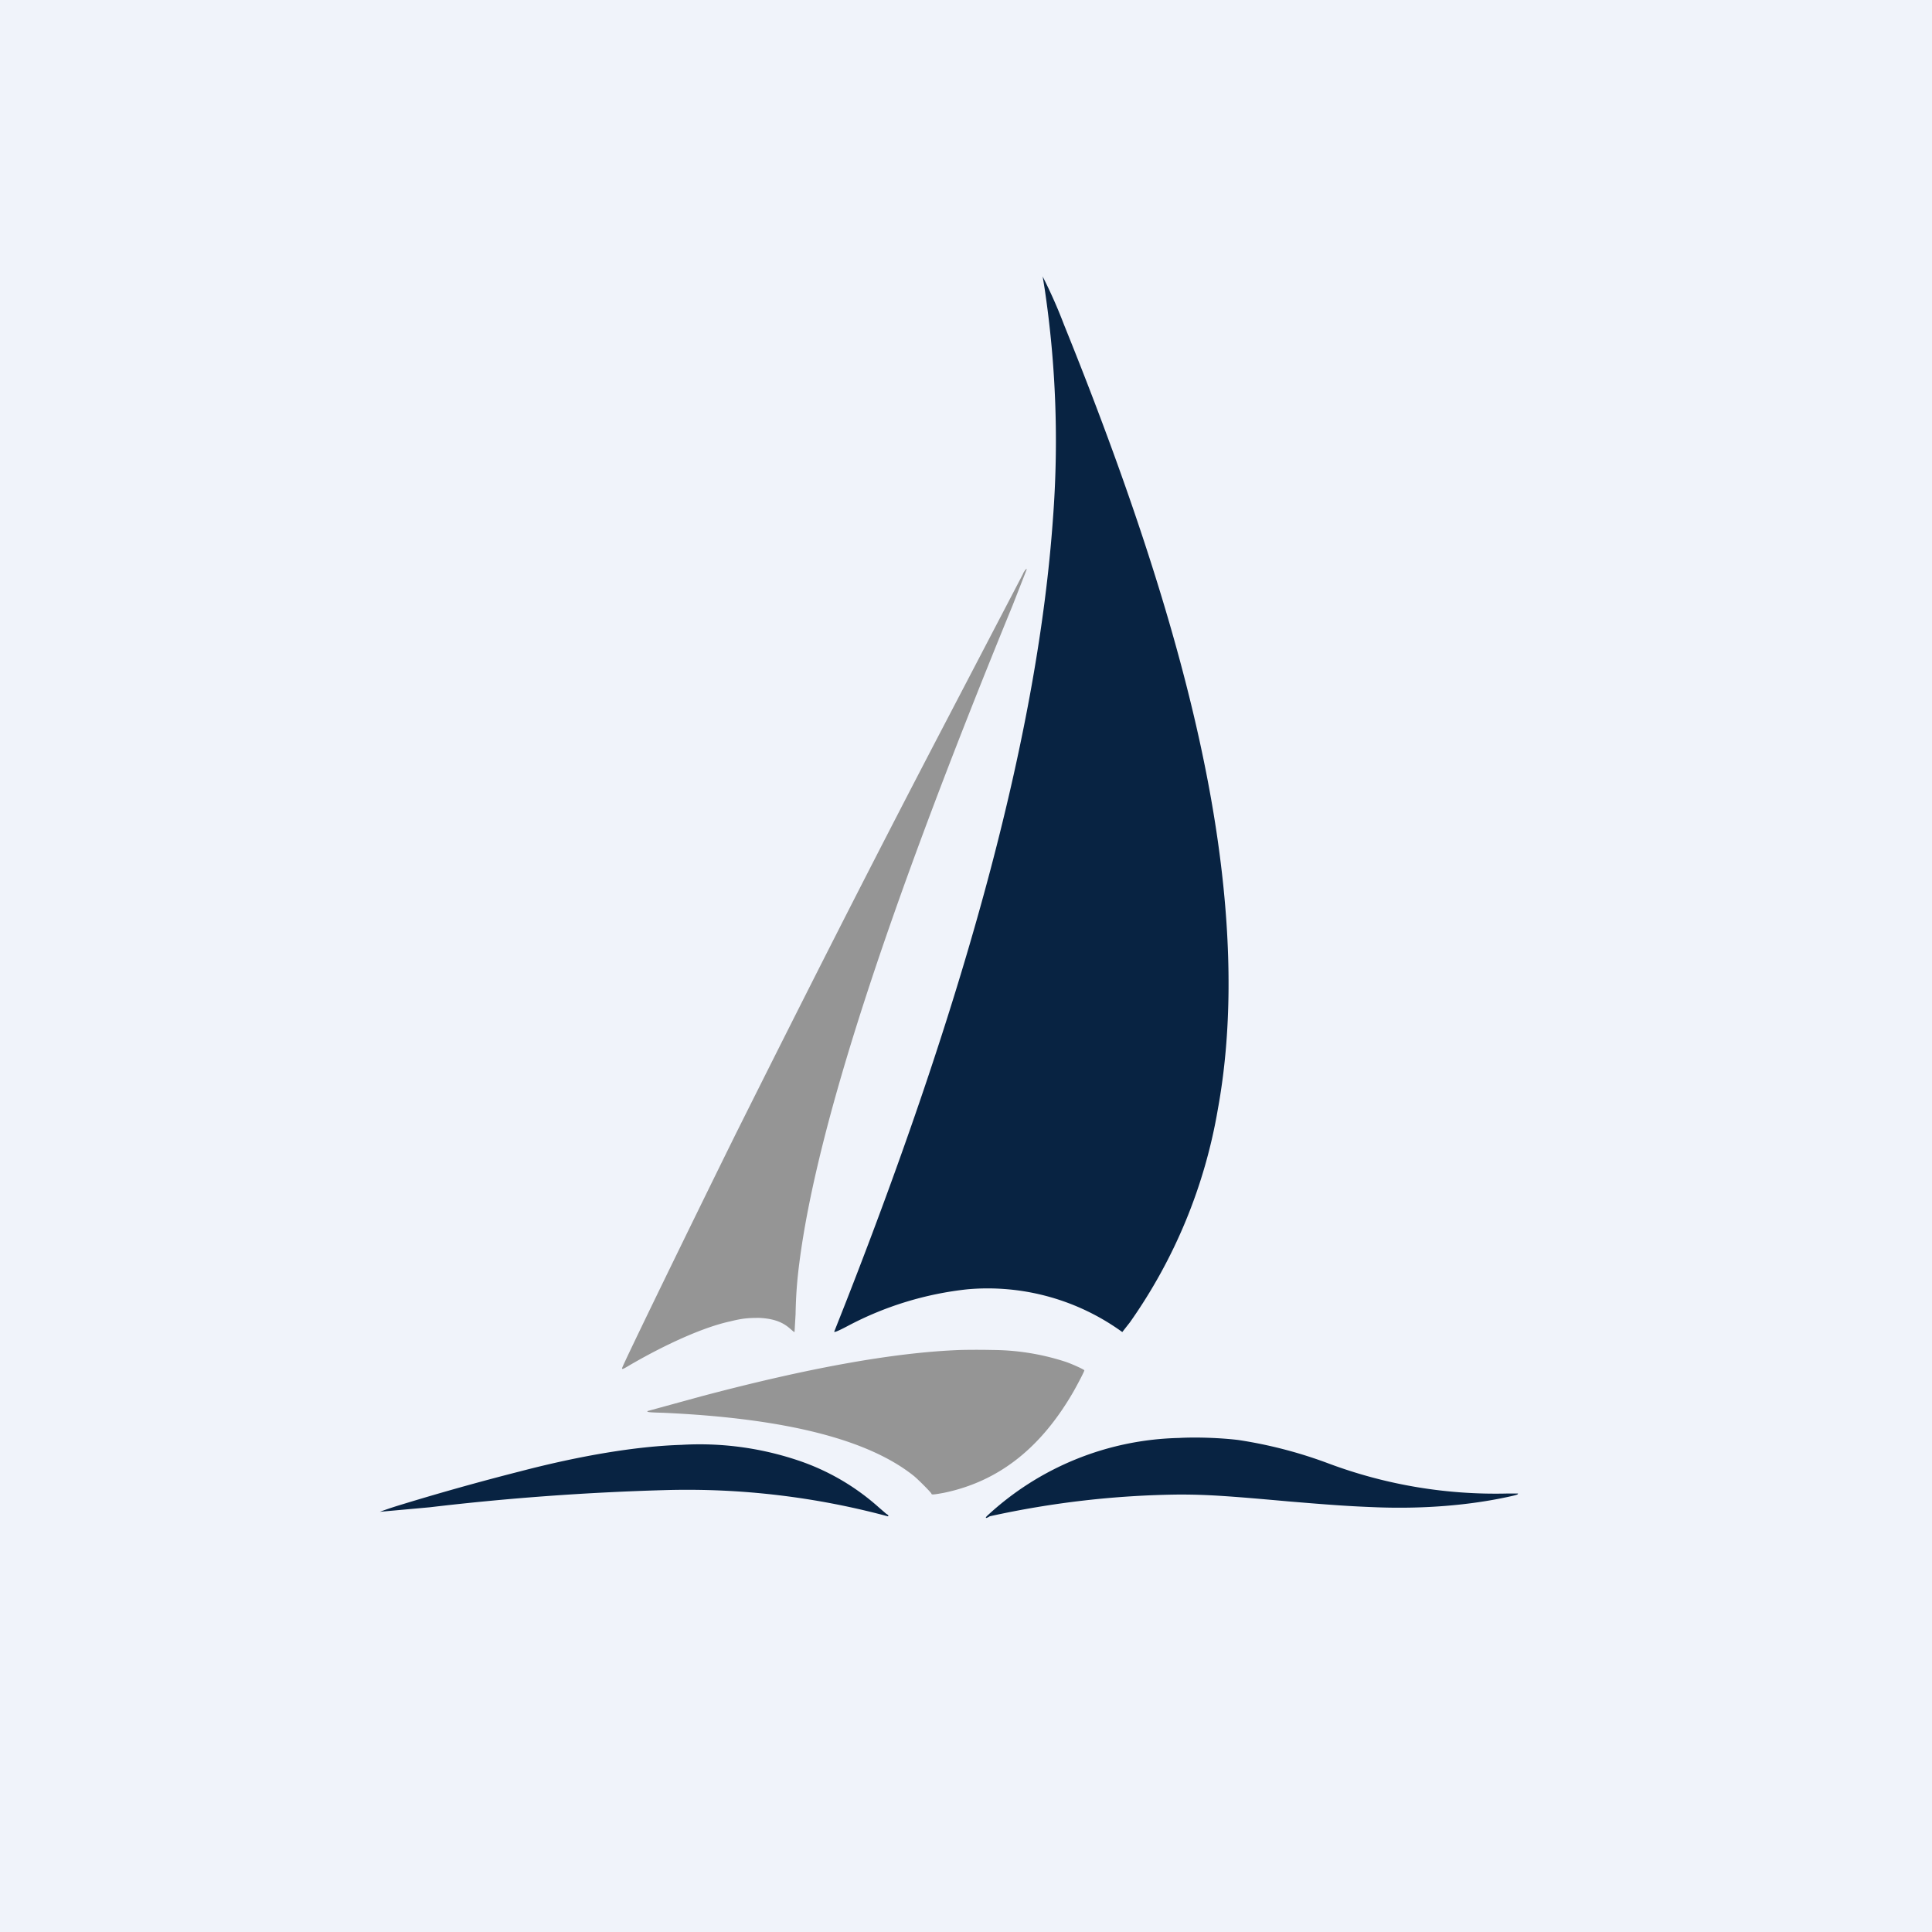
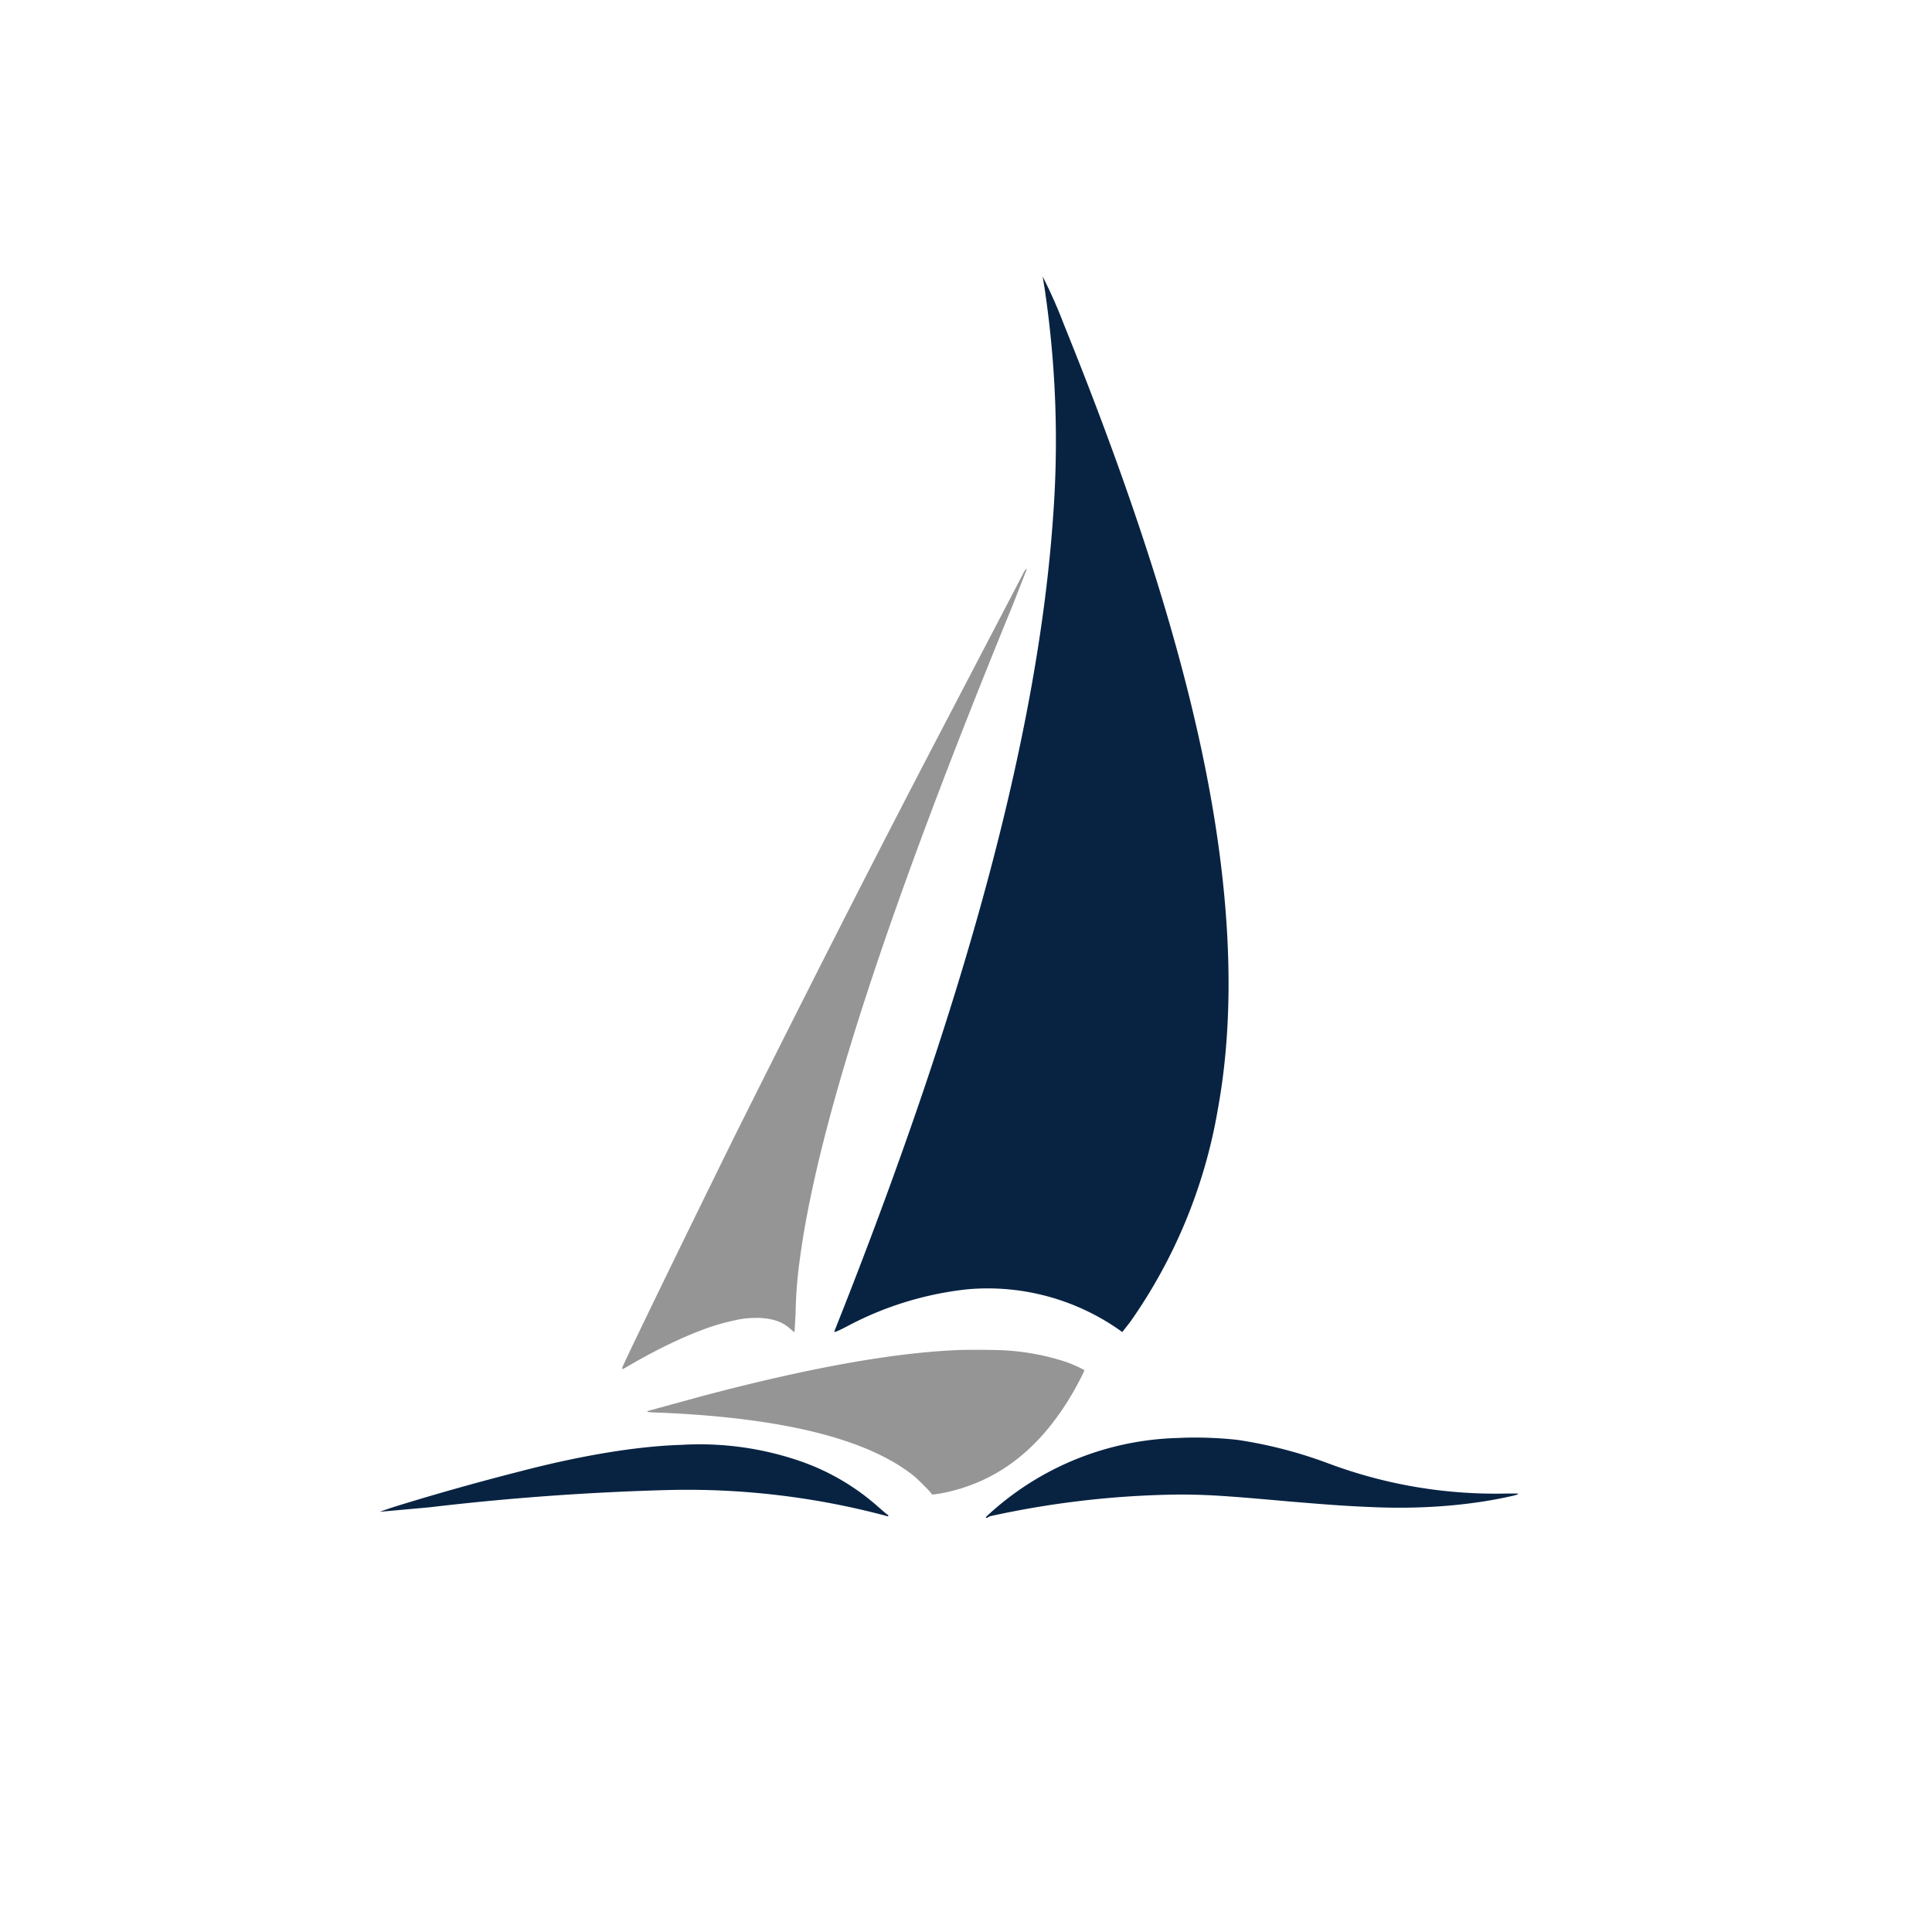
<svg xmlns="http://www.w3.org/2000/svg" width="56" height="56" viewBox="0 0 56 56">
-   <path fill="#F0F3FA" d="M0 0h56v56H0z" />
  <path d="m29.66 16.62-2.26 4.33c-2.18 4.17-4.06 7.89-6.07 11.91-1.21 2.45-3.3 6.74-3.3 6.8 0 .04.04.02.24-.1 1.07-.62 2.15-1.1 2.9-1.26.36-.09.53-.1.84-.1.41.02.68.12.9.32.06.05.1.09.12.09l.03-.51c.01-.53.04-.96.11-1.5.5-3.9 2.5-10.07 6.18-19.05l.4-1.02c.03-.08-.03-.03-.1.1Zm-1.83 22.51c-1.87.07-4.32.5-7.49 1.34l-1.57.43c-.03.03.04.04.45.05 3.54.16 5.95.77 7.28 1.84.14.12.5.48.5.51 0 .03.09.02.36-.03 1.59-.33 2.82-1.3 3.77-2.96.15-.27.3-.56.3-.59 0-.02-.3-.16-.52-.24a6.94 6.94 0 0 0-2.13-.35 20.45 20.45 0 0 0-.95 0Z" fill="#959595" />
  <path d="m30.22 8 .06.37a29.91 29.91 0 0 1 .24 6.67c-.43 6.04-2.4 13.51-6 22.7l-.34.86c0 .02.08 0 .4-.17a9.59 9.59 0 0 1 3.47-1.06 6.65 6.65 0 0 1 4.48 1.24l.22-.28a15.1 15.1 0 0 0 2.55-6.18c.4-2.18.41-4.67.05-7.4-.55-4.2-2.01-9.16-4.51-15.34a14.32 14.32 0 0 0-.62-1.4Zm3.95 33.68a8.44 8.44 0 0 0-5.56 2.26c-.07.07-.03.08.08.01a26.77 26.77 0 0 1 5.49-.63c.81 0 1.4.04 3.18.2 1.32.11 1.77.14 2.56.17 1.36.05 2.67-.06 3.78-.3.28-.06.3-.07.3-.1h-.3a13.81 13.81 0 0 1-5.19-.87 12.97 12.97 0 0 0-2.61-.68c-.48-.06-1.2-.09-1.73-.06Zm-14.42.2c-1.3.04-2.92.31-4.68.77a74.84 74.84 0 0 0-3.56 1 10.47 10.47 0 0 0-.5.17l1.44-.13a76.3 76.3 0 0 1 6.88-.5 22.39 22.39 0 0 1 6.4.76c.04 0 .02-.04-.04-.07l-.22-.19a6.7 6.7 0 0 0-2.37-1.37 8.95 8.95 0 0 0-3.35-.44Z" fill="#082342" />
</svg>